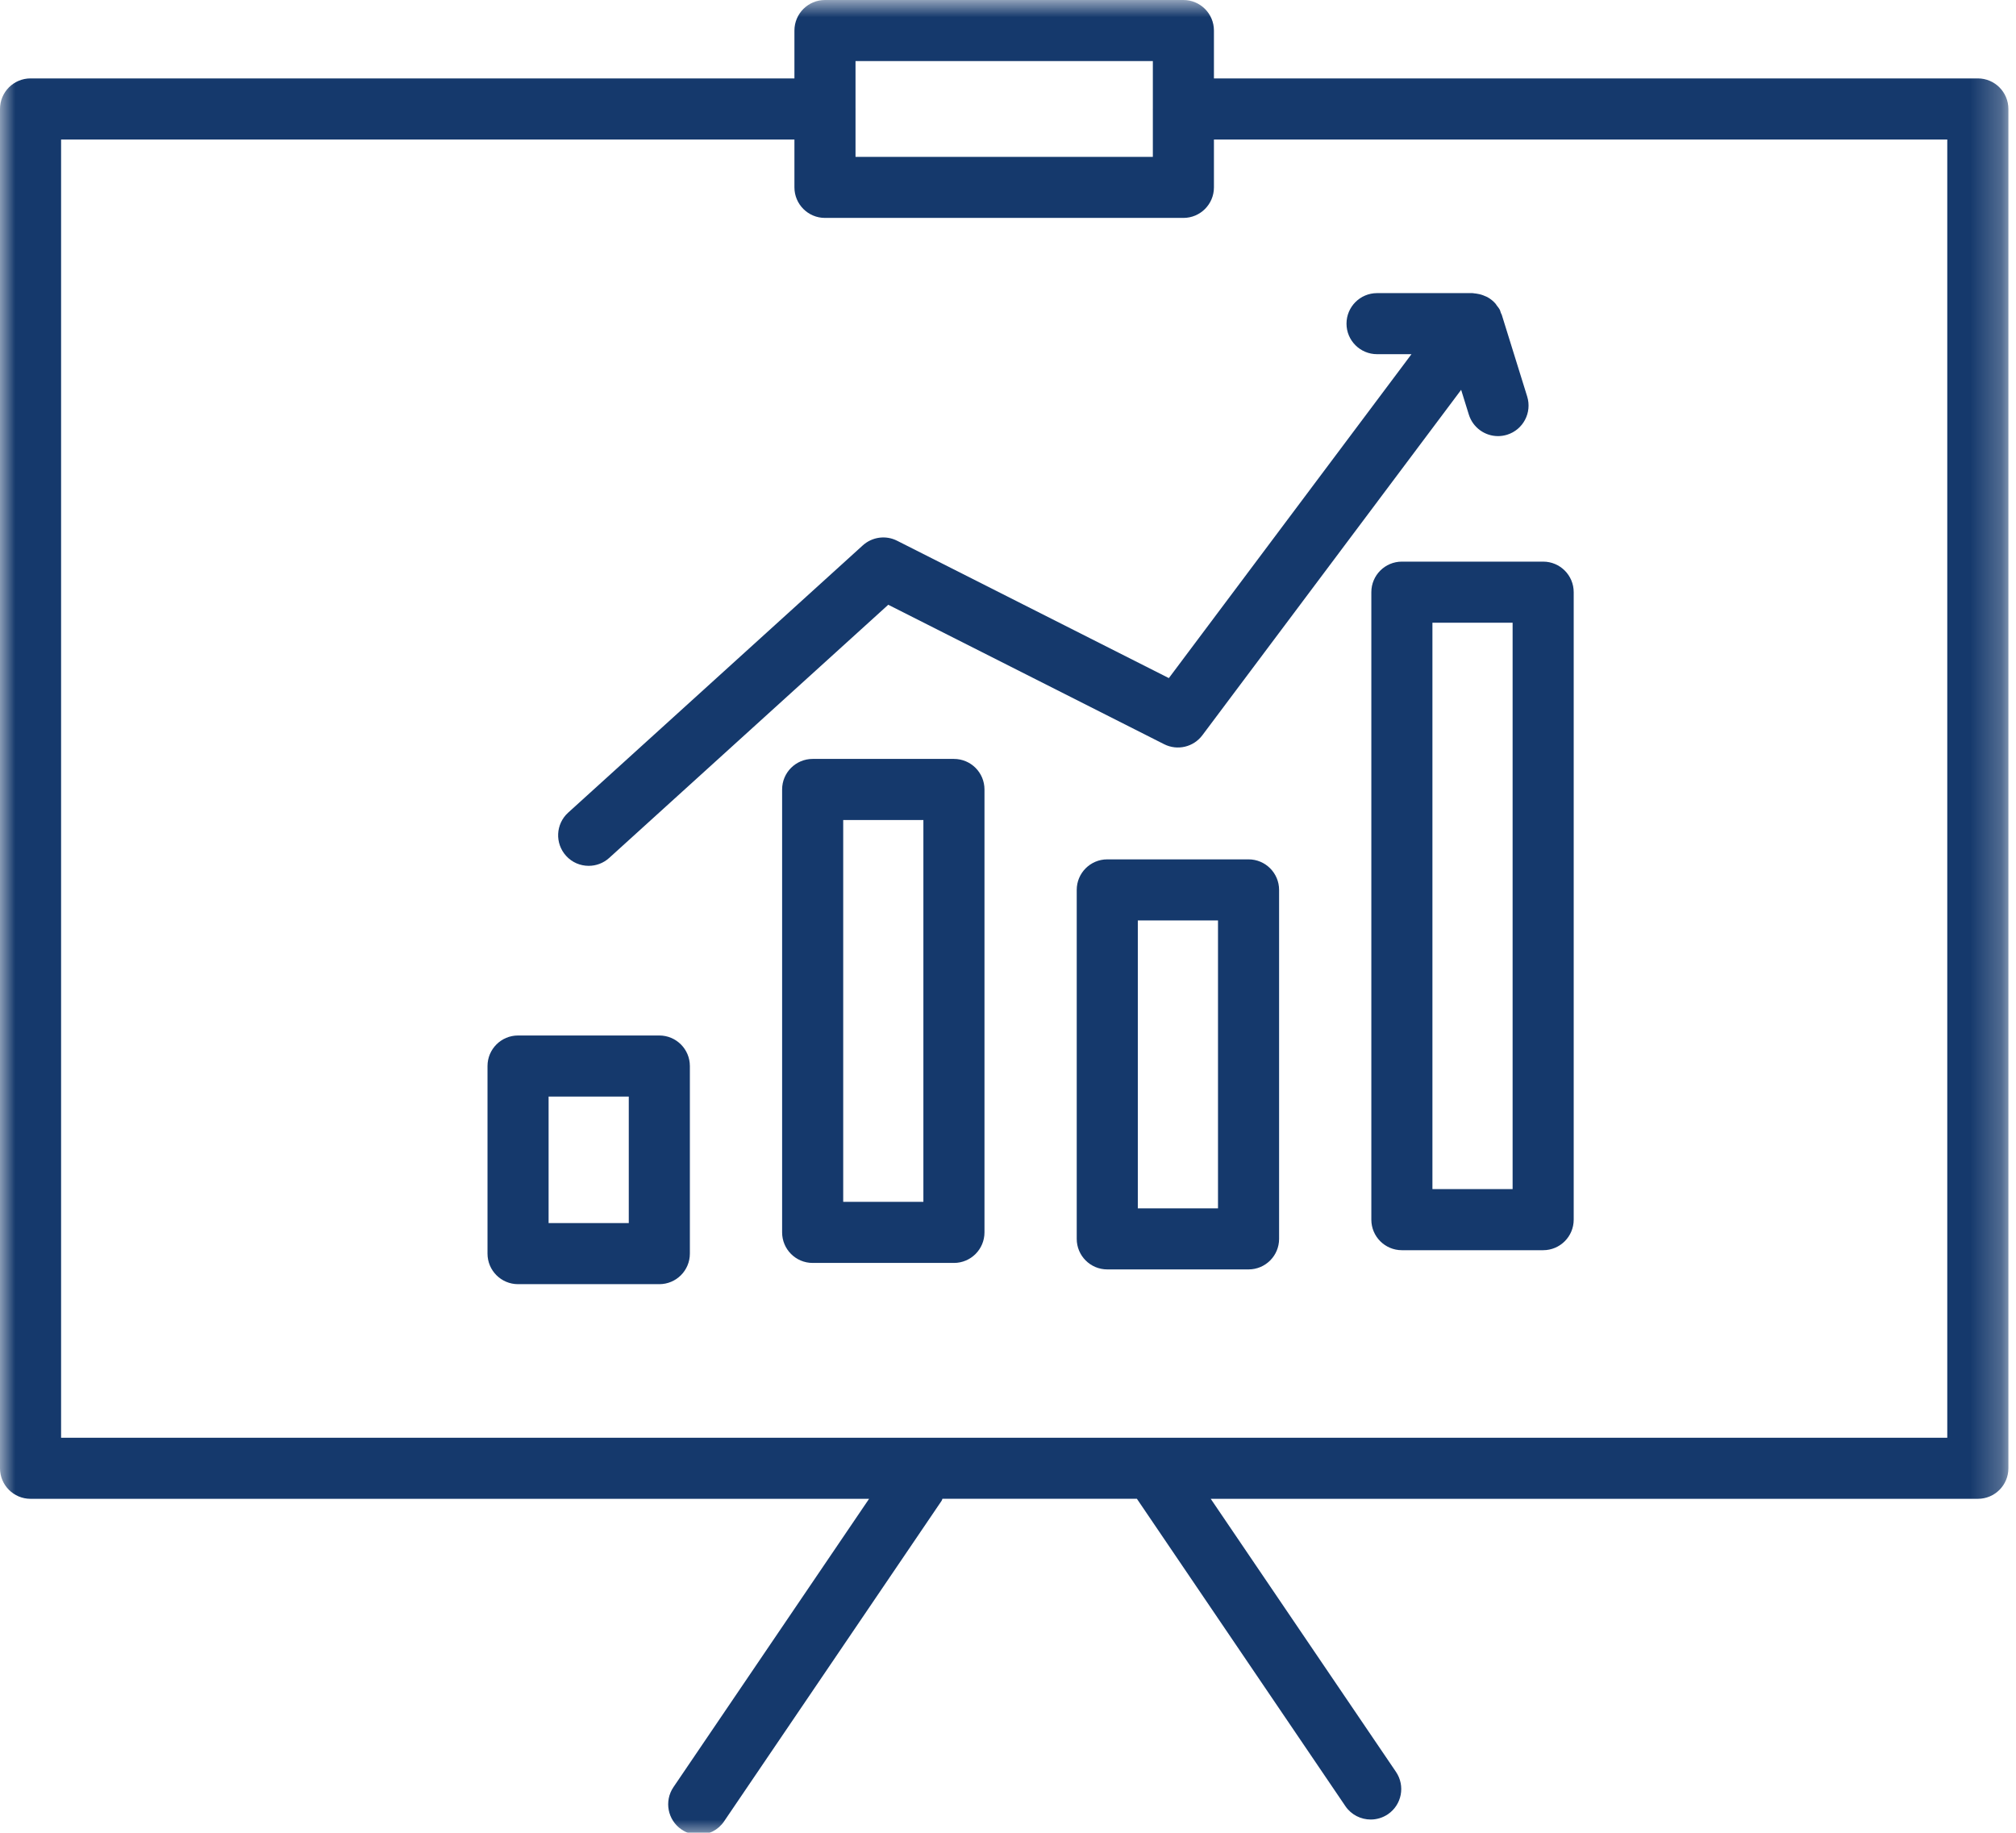
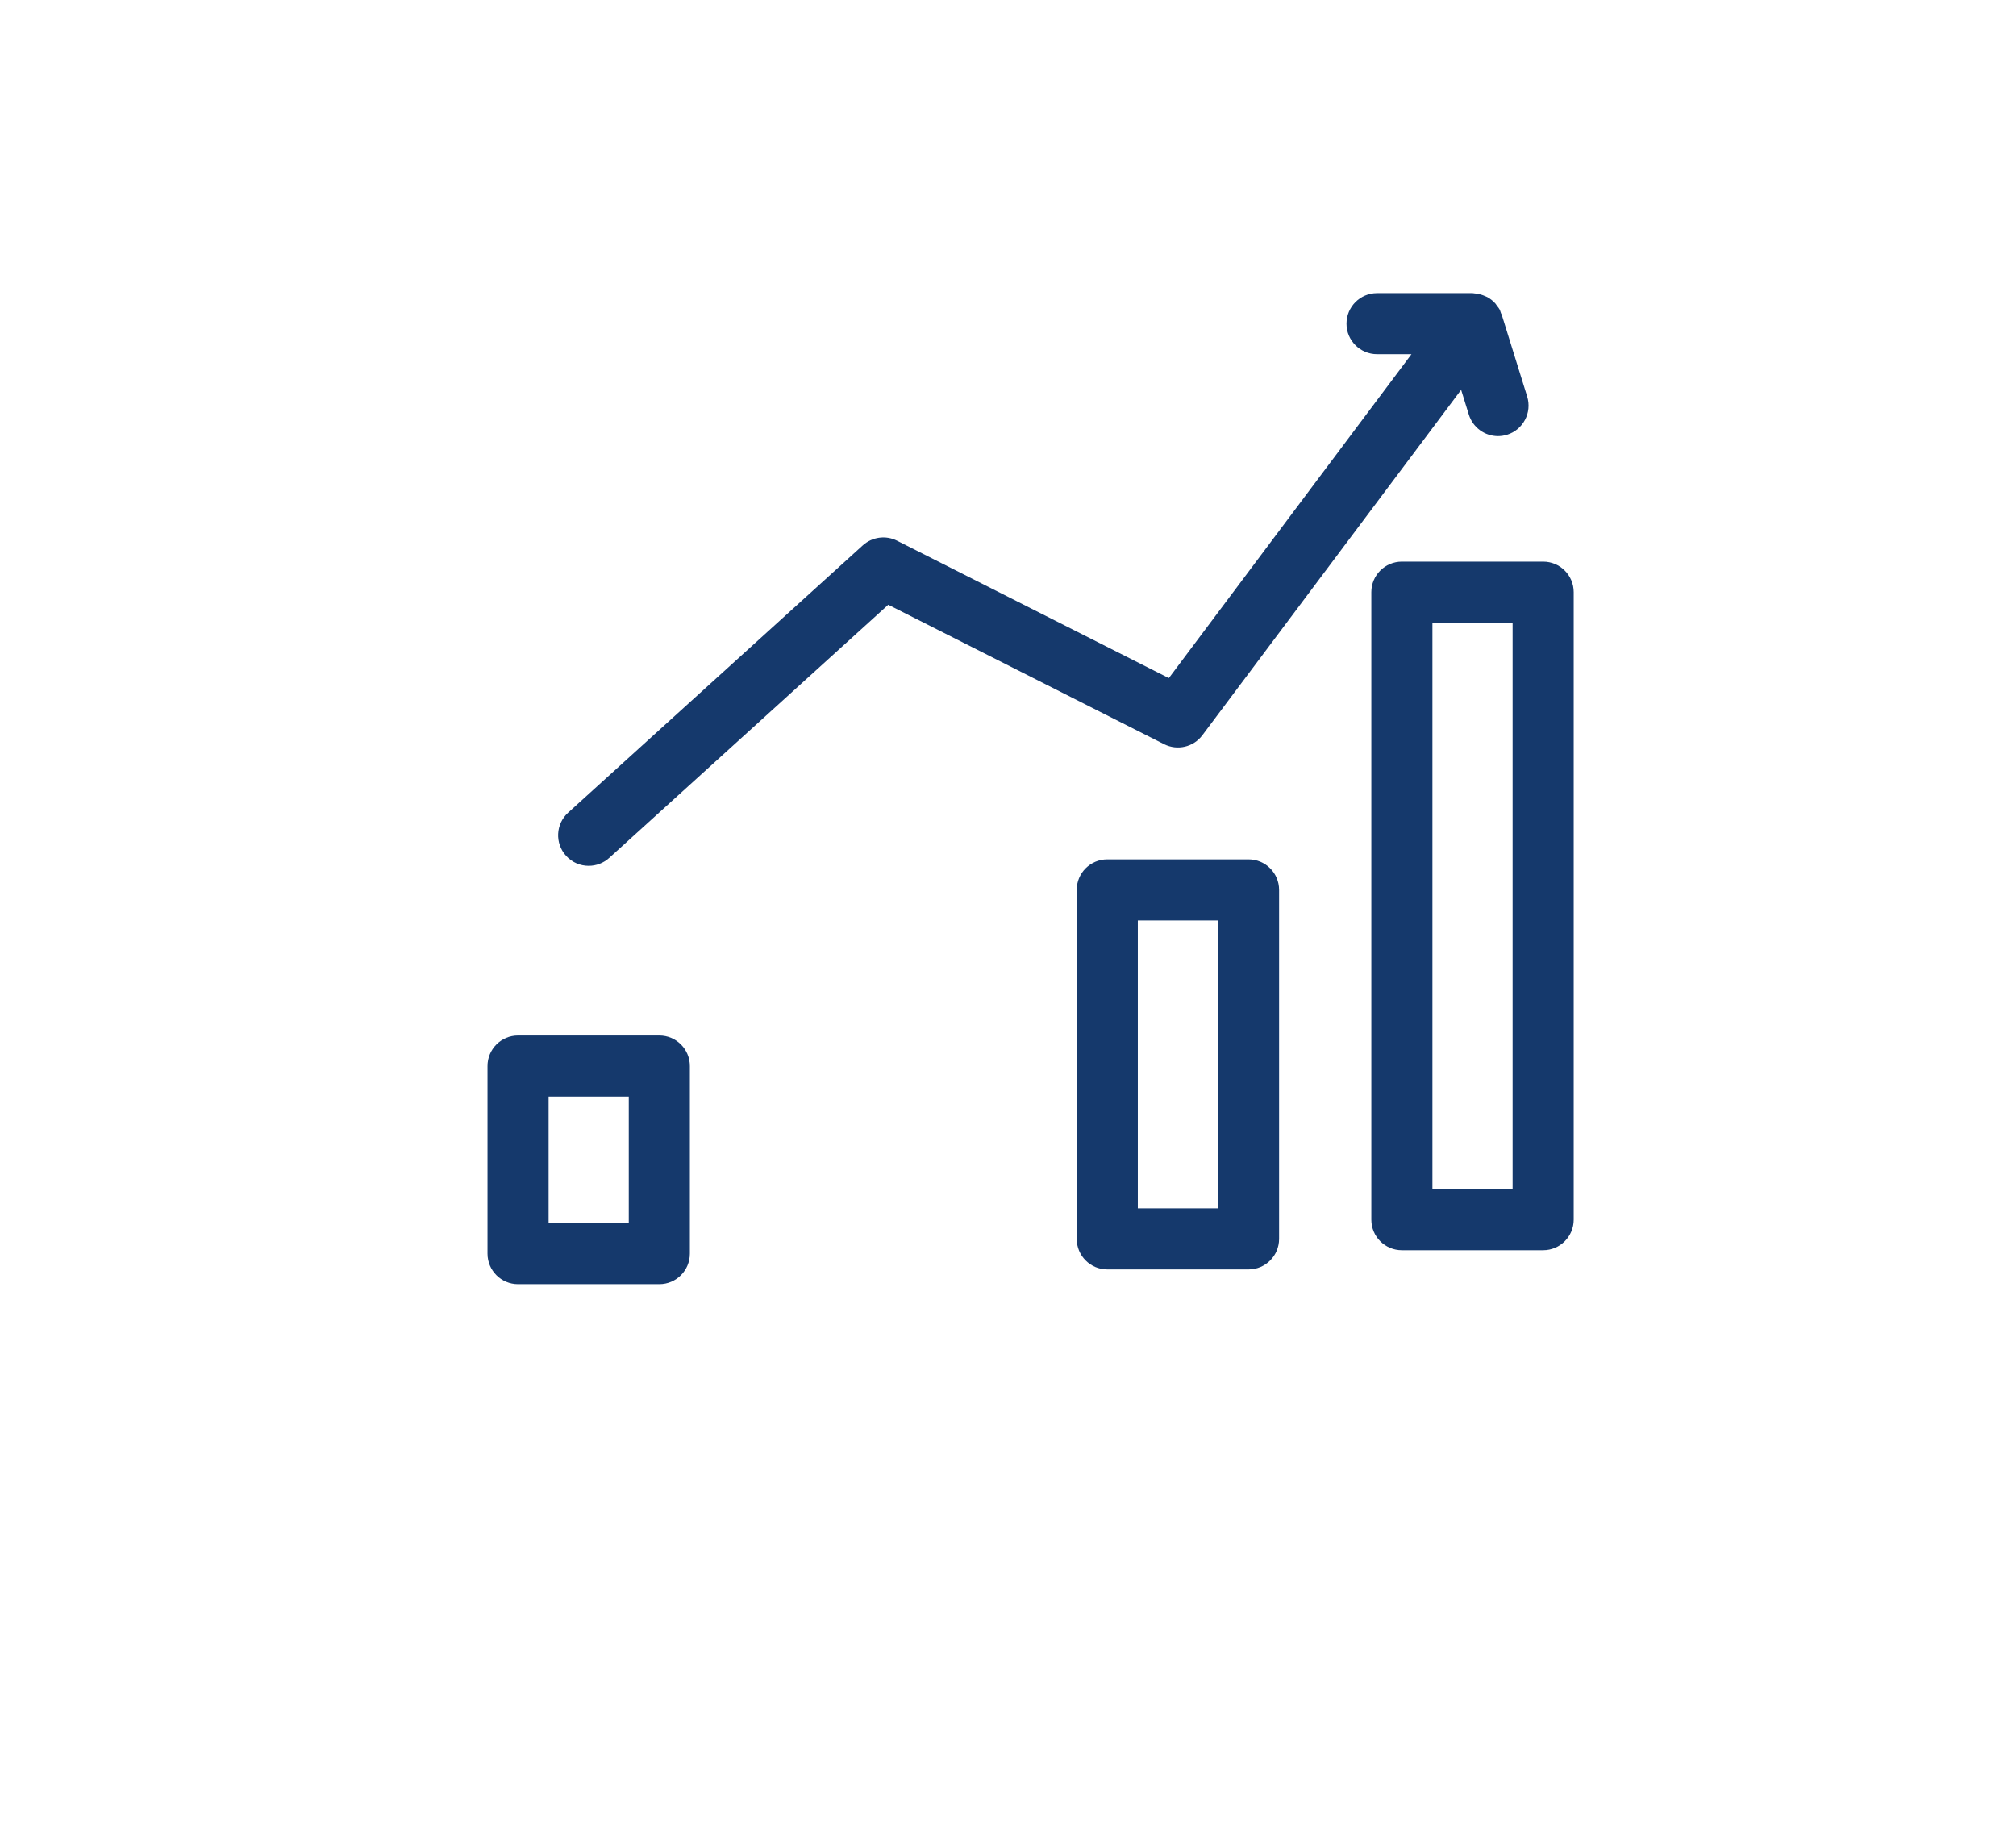
<svg xmlns="http://www.w3.org/2000/svg" xmlns:xlink="http://www.w3.org/1999/xlink" width="66px" height="60px" viewBox="0 0 66 60" version="1.1">
  <title>EB2CDC9C-8D26-47E4-A662-C6FD96139614</title>
  <defs>
-     <polygon id="path-1" points="0 0.934 65.751 0.934 65.751 61 0 61" />
    <polygon id="path-3" points="0 61.066 65.751 61.066 65.751 1 0 1" />
  </defs>
  <g id="Page-1" stroke="none" stroke-width="1" fill="none" fill-rule="evenodd">
    <g id="Desktop-1600-Homepage-Revision2-Copy" transform="translate(-460, -2634)">
      <g id="Group-10" transform="translate(460, 2633)">
        <g id="Group-3" transform="translate(0, 0.066)">
          <mask id="mask-2" fill="white">
            <use xlink:href="#path-1" />
          </mask>
          <g id="Clip-2" />
-           <path d="M63.75,48.001 L2,48.001 L2,5.501 L26.008,5.501 L26.008,7.068 C26.008,7.62 26.455,8.068 27.008,8.068 L38.742,8.068 C39.295,8.068 39.742,7.62 39.742,7.068 L39.742,5.501 L63.75,5.501 L63.75,48.001 Z M37.742,2.934 L37.742,4.492 C37.742,4.495 37.74,4.498 37.74,4.502 C37.74,4.506 37.742,4.508 37.742,4.512 L37.742,6.07 L28.008,6.07 L28.008,4.511 C28.008,4.508 28.01,4.505 28.01,4.501 C28.01,4.497 28.008,4.495 28.008,4.491 L28.008,2.933 L37.742,2.933 L37.742,2.934 Z M64.75,3.501 L39.742,3.501 L39.742,1.934 C39.742,1.382 39.295,0.934 38.742,0.934 L27.008,0.934 C26.455,0.934 26.008,1.382 26.008,1.934 L26.008,3.501 L1,3.501 C0.447,3.501 -0,3.949 -0,4.501 L-0,49.001 C-0,49.553 0.447,50.001 1,50.001 L28.452,50.001 L22.048,59.439 C21.737,59.897 21.857,60.519 22.314,60.828 C22.486,60.945 22.681,61 22.875,61 C23.195,61 23.51,60.847 23.703,60.563 L30.828,50.063 C30.841,50.043 30.843,50.021 30.853,50 L37.22,50 L44.046,60.063 C44.239,60.347 44.555,60.5 44.874,60.5 C45.067,60.5 45.264,60.444 45.436,60.328 C45.893,60.019 46.012,59.397 45.701,58.939 L39.637,50.001 L64.751,50.001 C65.305,50.001 65.751,49.553 65.751,49.001 L65.751,4.501 C65.75,3.949 65.303,3.501 64.75,3.501 L64.75,3.501 Z" id="Fill-1" fill="#15396C" mask="url(#mask-2)" />
        </g>
        <mask id="mask-4" fill="white">
          <use xlink:href="#path-3" />
        </mask>
        <g id="Clip-5" />
        <path d="M17.96,41.04 L20.585,41.04 L20.585,36.898 L17.96,36.898 L17.96,41.04 Z M21.585,34.899 L16.96,34.899 C16.407,34.899 15.96,35.347 15.96,35.899 L15.96,42.04 C15.96,42.592 16.407,43.04 16.96,43.04 L21.585,43.04 C22.138,43.04 22.585,42.592 22.585,42.04 L22.585,35.899 C22.585,35.347 22.137,34.899 21.585,34.899 L21.585,34.899 Z" id="Fill-4" fill="#15396C" mask="url(#mask-4)" />
-         <path d="M27.605,40.345 L30.23,40.345 L30.23,27.845 L27.605,27.845 L27.605,40.345 Z M31.23,25.845 L26.605,25.845 C26.052,25.845 25.605,26.293 25.605,26.845 L25.605,41.345 C25.605,41.897 26.052,42.345 26.605,42.345 L31.23,42.345 C31.783,42.345 32.23,41.897 32.23,41.345 L32.23,26.845 C32.23,26.292 31.783,25.845 31.23,25.845 L31.23,25.845 Z" id="Fill-6" fill="#15396C" mask="url(#mask-4)" />
        <path d="M37.25,40.557 L39.875,40.557 L39.875,31.133 L37.25,31.133 L37.25,40.557 Z M40.875,29.133 L36.25,29.133 C35.697,29.133 35.25,29.581 35.25,30.133 L35.25,41.557 C35.25,42.109 35.697,42.557 36.25,42.557 L40.875,42.557 C41.428,42.557 41.875,42.109 41.875,41.557 L41.875,30.133 C41.875,29.581 41.427,29.133 40.875,29.133 L40.875,29.133 Z" id="Fill-7" fill="#15396C" mask="url(#mask-4)" />
        <path d="M46.895,39.928 L49.52,39.928 L49.52,21.386 L46.895,21.386 L46.895,39.928 Z M44.895,20.386 L44.895,40.928 C44.895,41.48 45.342,41.928 45.895,41.928 L50.52,41.928 C51.073,41.928 51.52,41.48 51.52,40.928 L51.52,20.386 C51.52,19.834 51.073,19.386 50.52,19.386 L45.895,19.386 C45.343,19.386 44.895,19.834 44.895,20.386 L44.895,20.386 Z" id="Fill-8" fill="#15396C" mask="url(#mask-4)" />
        <path d="M45.083,12.595 L46.209,12.595 L38.266,23.199 L29.369,18.702 C29,18.515 28.554,18.576 28.246,18.854 L18.6,27.604 C18.191,27.975 18.161,28.607 18.532,29.017 C18.729,29.235 19,29.345 19.272,29.345 C19.512,29.345 19.752,29.26 19.944,29.086 L29.08,20.798 L38.111,25.363 C38.545,25.583 39.073,25.458 39.363,25.07 L47.835,13.762 L48.087,14.573 C48.222,15.002 48.615,15.277 49.042,15.277 C49.141,15.277 49.24,15.262 49.339,15.232 C49.866,15.068 50.161,14.507 49.997,13.98 L49.163,11.299 C49.157,11.281 49.144,11.269 49.138,11.251 C49.124,11.217 49.119,11.181 49.104,11.148 C49.076,11.093 49.037,11.046 48.999,10.998 C48.984,10.978 48.975,10.956 48.957,10.937 C48.883,10.853 48.795,10.783 48.698,10.729 C48.671,10.713 48.643,10.705 48.614,10.692 C48.536,10.656 48.455,10.632 48.368,10.618 C48.334,10.613 48.304,10.606 48.268,10.604 C48.246,10.603 48.229,10.596 48.207,10.596 L45.082,10.596 C44.529,10.596 44.082,11.044 44.082,11.596 C44.082,12.148 44.53,12.595 45.083,12.595" id="Fill-9" fill="#15396C" mask="url(#mask-4)" />
      </g>
    </g>
  </g>
</svg>